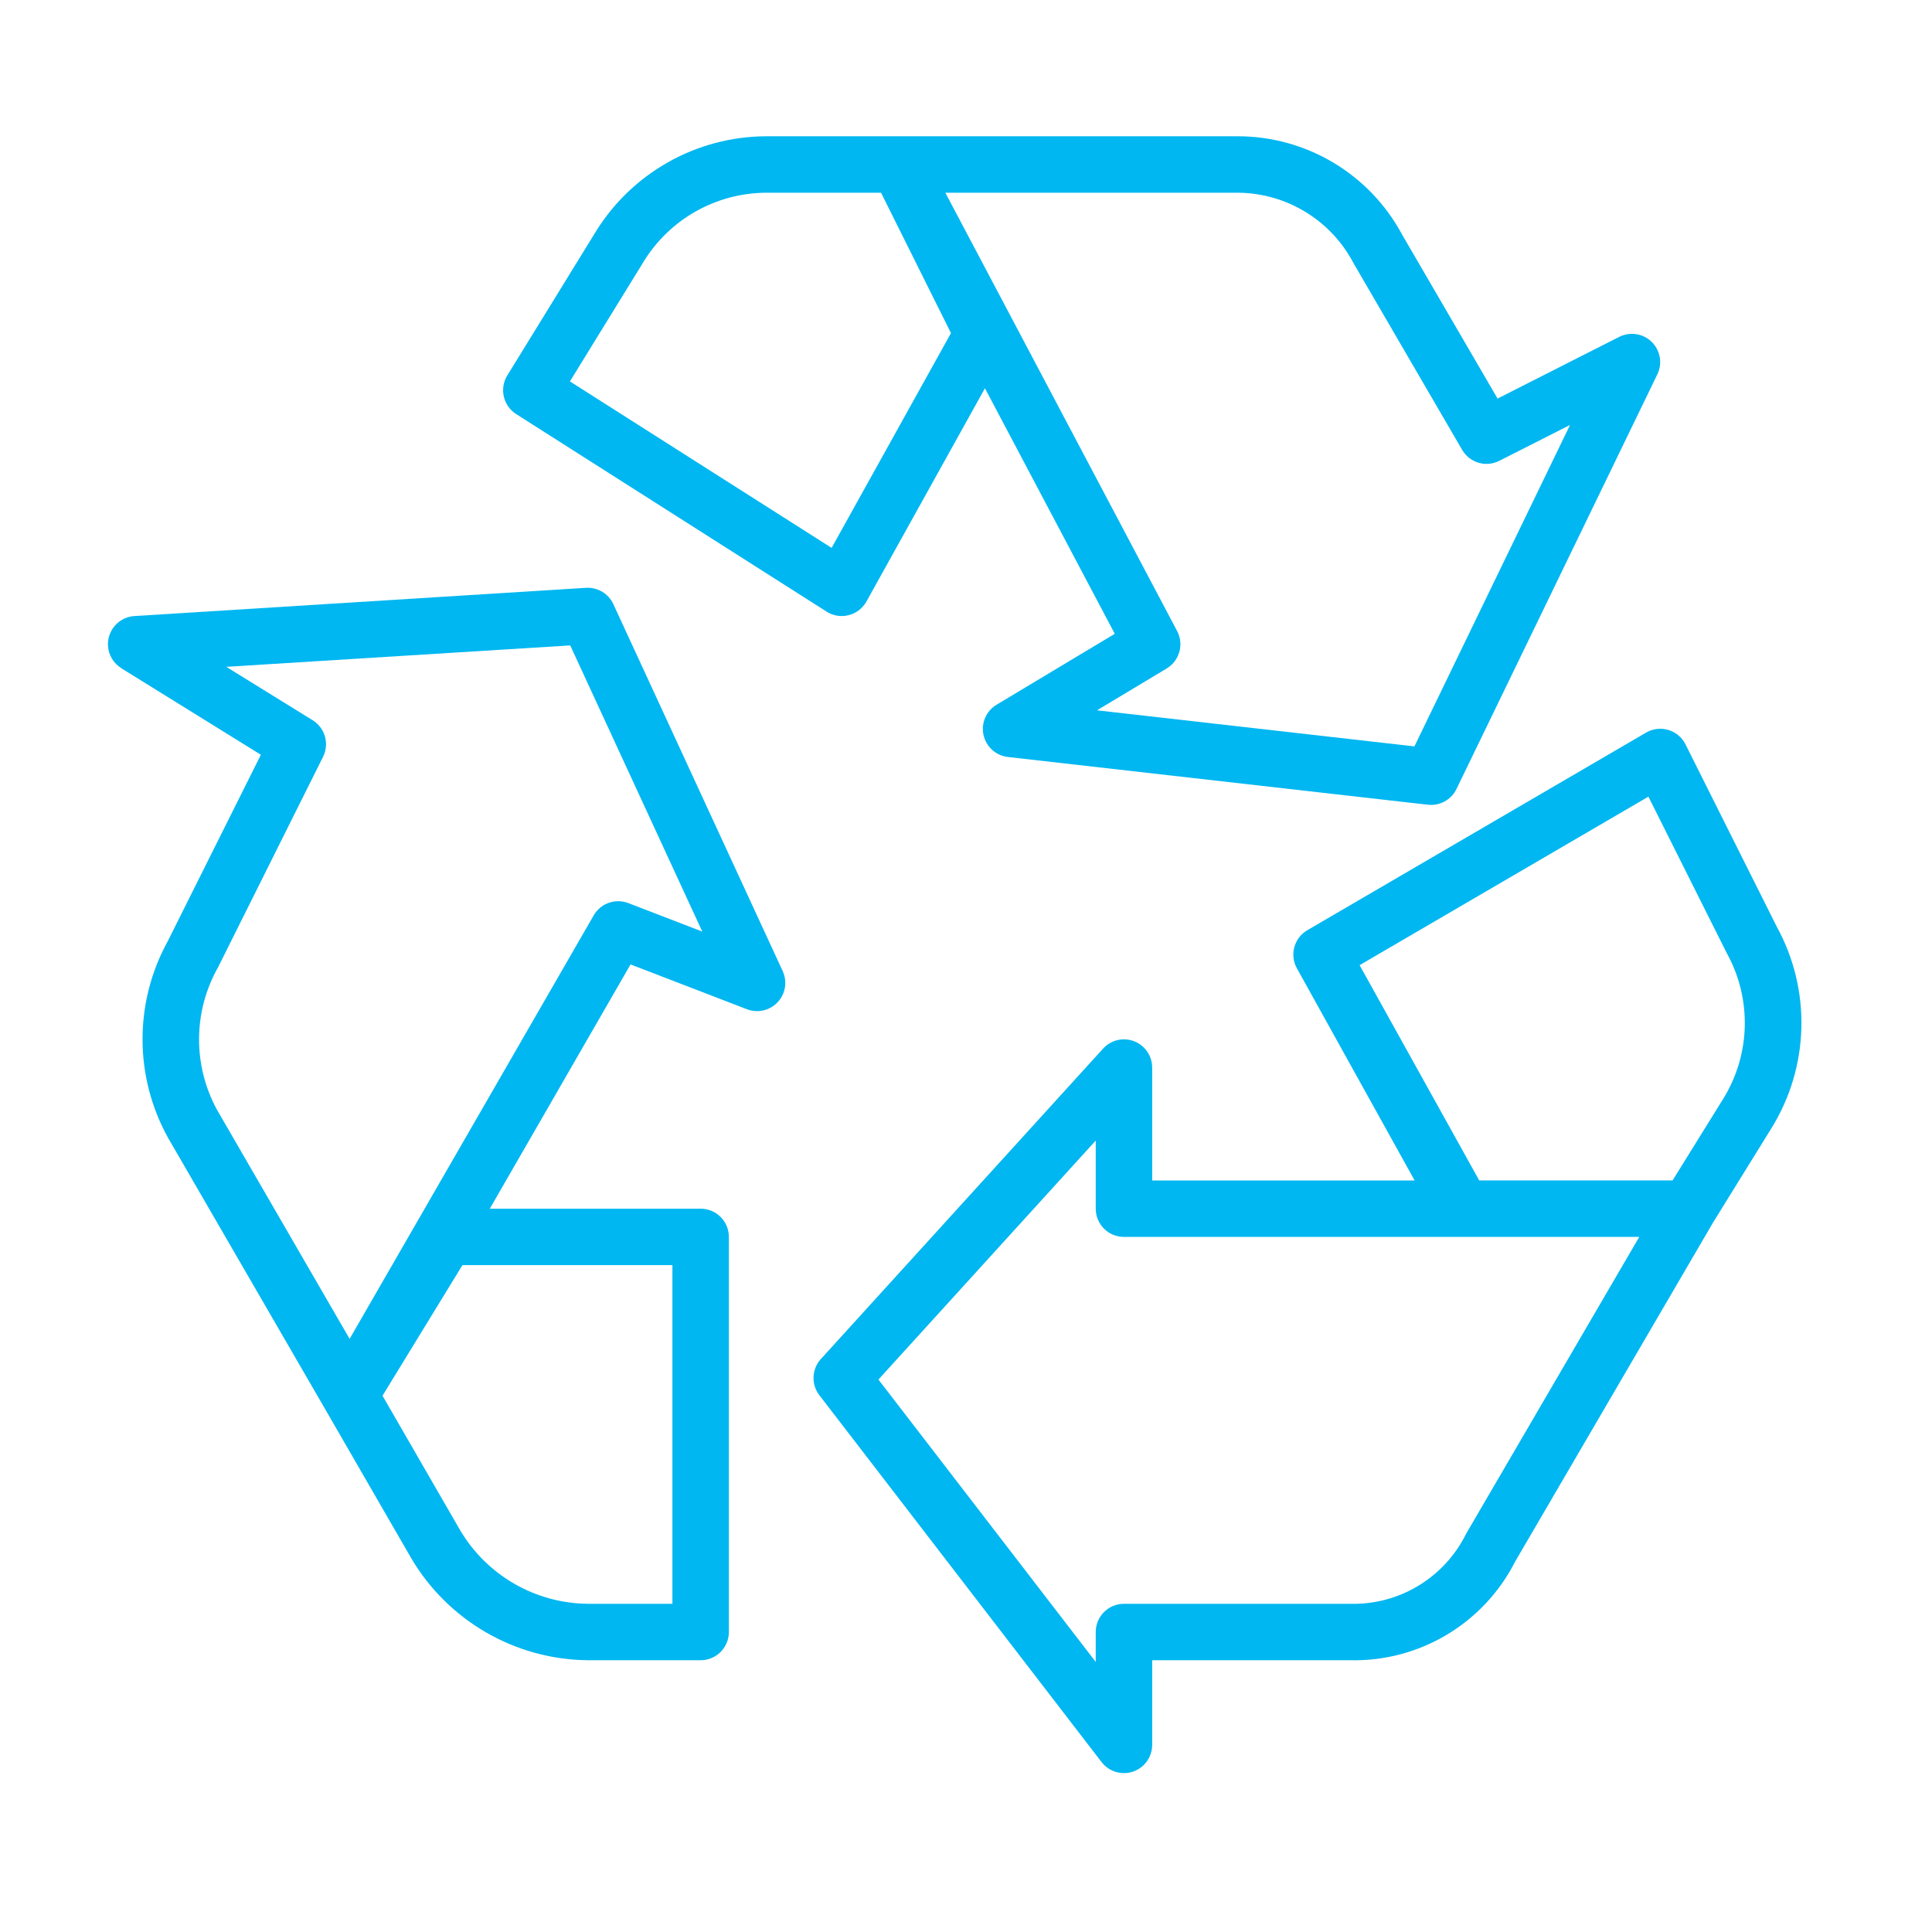
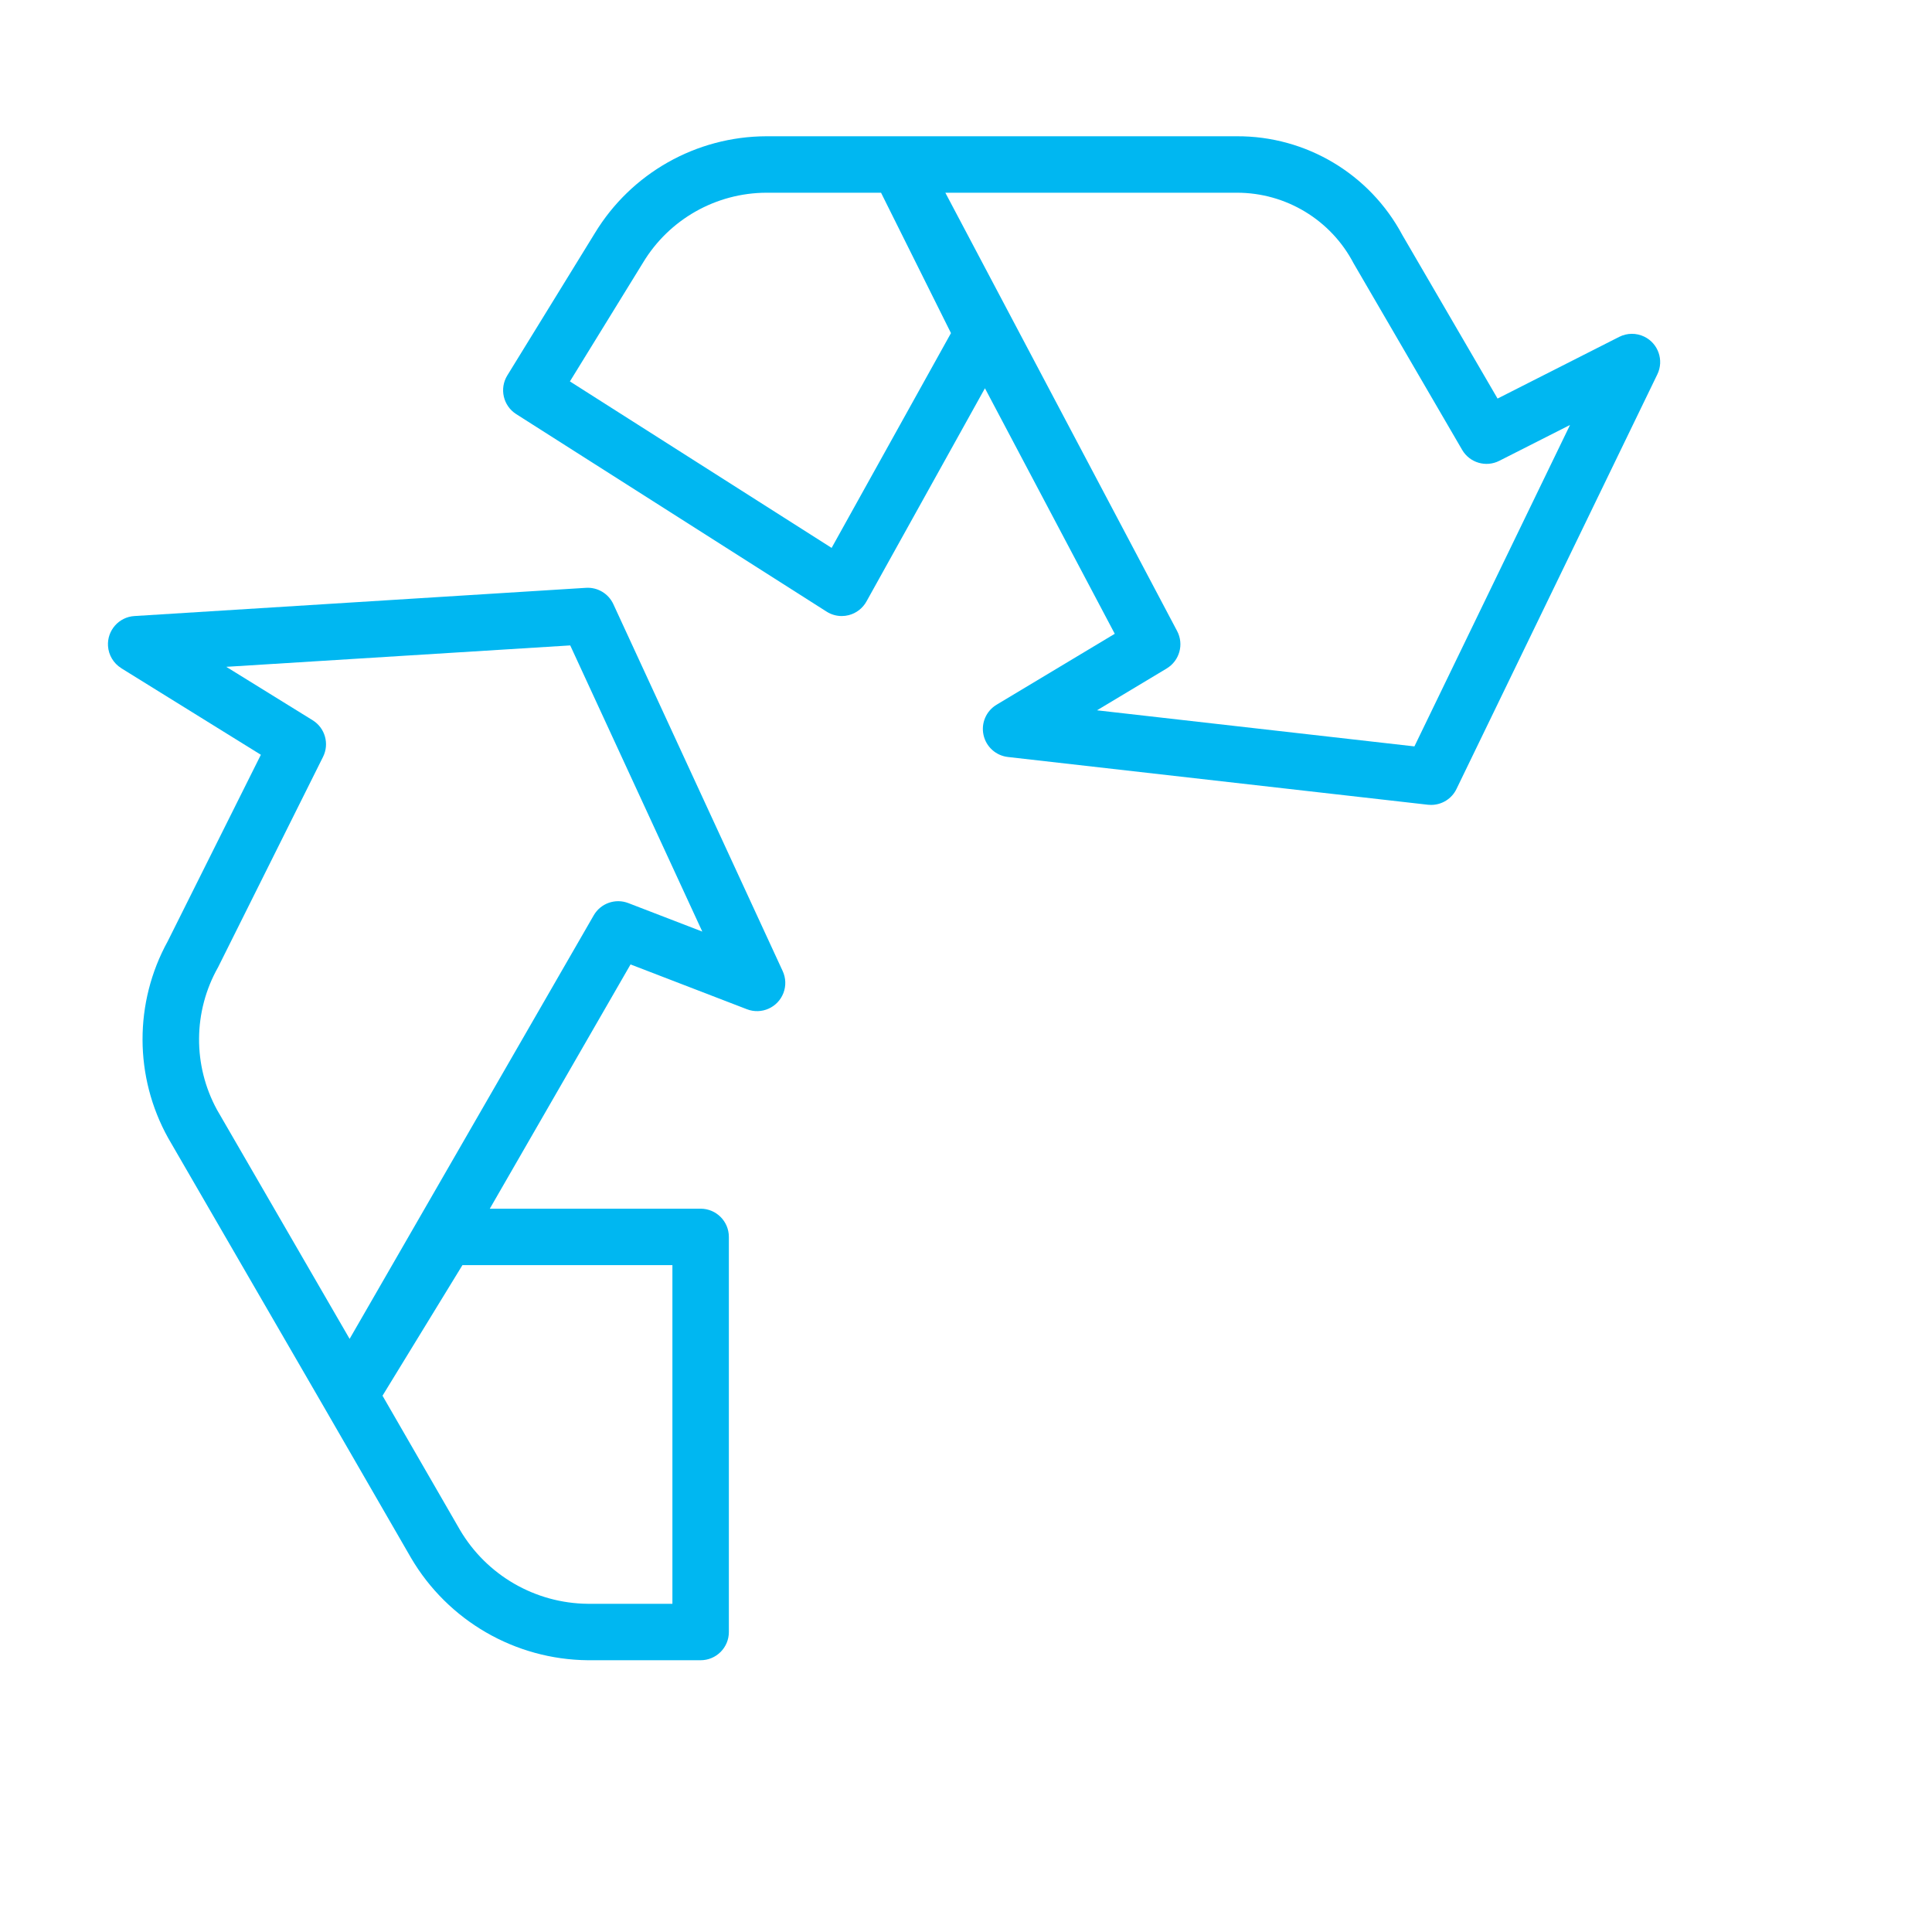
<svg xmlns="http://www.w3.org/2000/svg" width="81" height="81" viewBox="0 0 81 81" fill="none">
  <path d="M68.936 14.114C68.604 13.953 68.215 13.956 67.885 14.124L62.786 16.71L58.795 9.855C57.429 7.294 54.758 5.7 51.855 5.713H32.134C29.189 5.72 26.461 7.262 24.936 9.781L21.268 15.742C20.93 16.293 21.096 17.014 21.641 17.361L34.656 25.643C34.846 25.764 35.066 25.828 35.291 25.828C35.389 25.828 35.487 25.816 35.582 25.791C35.898 25.711 36.166 25.504 36.325 25.22L41.294 16.278L46.737 26.572L41.782 29.546C41.347 29.806 41.126 30.316 41.234 30.811C41.341 31.307 41.752 31.679 42.256 31.737L59.866 33.739C59.91 33.743 59.955 33.746 59.999 33.746C60.453 33.746 60.867 33.487 61.064 33.078L69.485 15.695C69.77 15.107 69.524 14.399 68.936 14.114ZM34.866 22.971L23.894 15.991L26.959 11.012C28.053 9.197 30.015 8.086 32.134 8.08H36.938L39.87 13.966L34.866 22.971ZM59.3 31.293L45.992 29.78L48.915 28.025C49.453 27.701 49.645 27.014 49.352 26.458L39.634 8.08H51.855C53.91 8.077 55.797 9.217 56.749 11.038L61.302 18.862C61.618 19.403 62.301 19.604 62.859 19.32L65.824 17.817L59.3 31.293Z" fill="#00B7F1" />
-   <path d="M74.49 38.848L70.666 31.209C70.374 30.624 69.663 30.387 69.079 30.679C69.055 30.691 69.032 30.703 69.009 30.717L54.811 38.999C54.255 39.324 54.06 40.034 54.373 40.597L59.309 49.492H48.306V44.759C48.306 44.106 47.776 43.576 47.123 43.575C46.789 43.575 46.471 43.716 46.247 43.963L34.415 56.978C34.029 57.402 34.004 58.042 34.353 58.496L46.185 73.878C46.584 74.395 47.327 74.491 47.845 74.093C48.135 73.869 48.306 73.523 48.306 73.156V69.606H56.588C59.506 69.678 62.205 68.067 63.526 65.465L71.809 51.274L74.27 47.298C75.862 44.727 75.946 41.498 74.49 38.848ZM61.469 64.301C60.557 66.151 58.65 67.3 56.588 67.24H47.123C46.469 67.24 45.939 67.77 45.939 68.423V69.677L36.829 57.838L45.939 47.819V50.675C45.939 51.329 46.469 51.858 47.123 51.858H68.727L61.469 64.301ZM72.253 46.058L70.123 49.49H62.017L57.002 40.465L69.11 33.4L72.393 39.955C73.453 41.865 73.399 44.199 72.253 46.058Z" fill="#00B7F1" />
  <path d="M32.815 40.714L25.716 25.332C25.512 24.887 25.055 24.614 24.567 24.645L5.636 25.828C4.984 25.868 4.488 26.43 4.528 27.082C4.552 27.465 4.76 27.812 5.086 28.014L5.087 28.017L10.937 31.644L7.032 39.463C5.617 42.034 5.625 45.153 7.053 47.717L13.638 59.088L17.238 65.324C18.785 67.951 21.594 69.576 24.642 69.606H29.374C30.028 69.606 30.558 69.076 30.558 68.423V51.858C30.558 51.205 30.028 50.675 29.374 50.675H20.535L26.436 40.434L31.316 42.313C31.926 42.548 32.611 42.243 32.845 41.633C32.96 41.335 32.949 41.004 32.815 40.714ZM28.191 53.041V67.24H24.642C22.437 67.219 20.404 66.043 19.285 64.144L16.037 58.516L19.388 53.041H28.191ZM26.342 37.862C25.798 37.653 25.183 37.871 24.892 38.376L14.658 56.133L9.101 46.534C8.08 44.668 8.095 42.406 9.142 40.554L13.542 31.734C13.818 31.186 13.629 30.518 13.107 30.196L9.487 27.957L23.907 27.059L29.444 39.057L26.342 37.862Z" fill="#00B7F1" />
</svg>